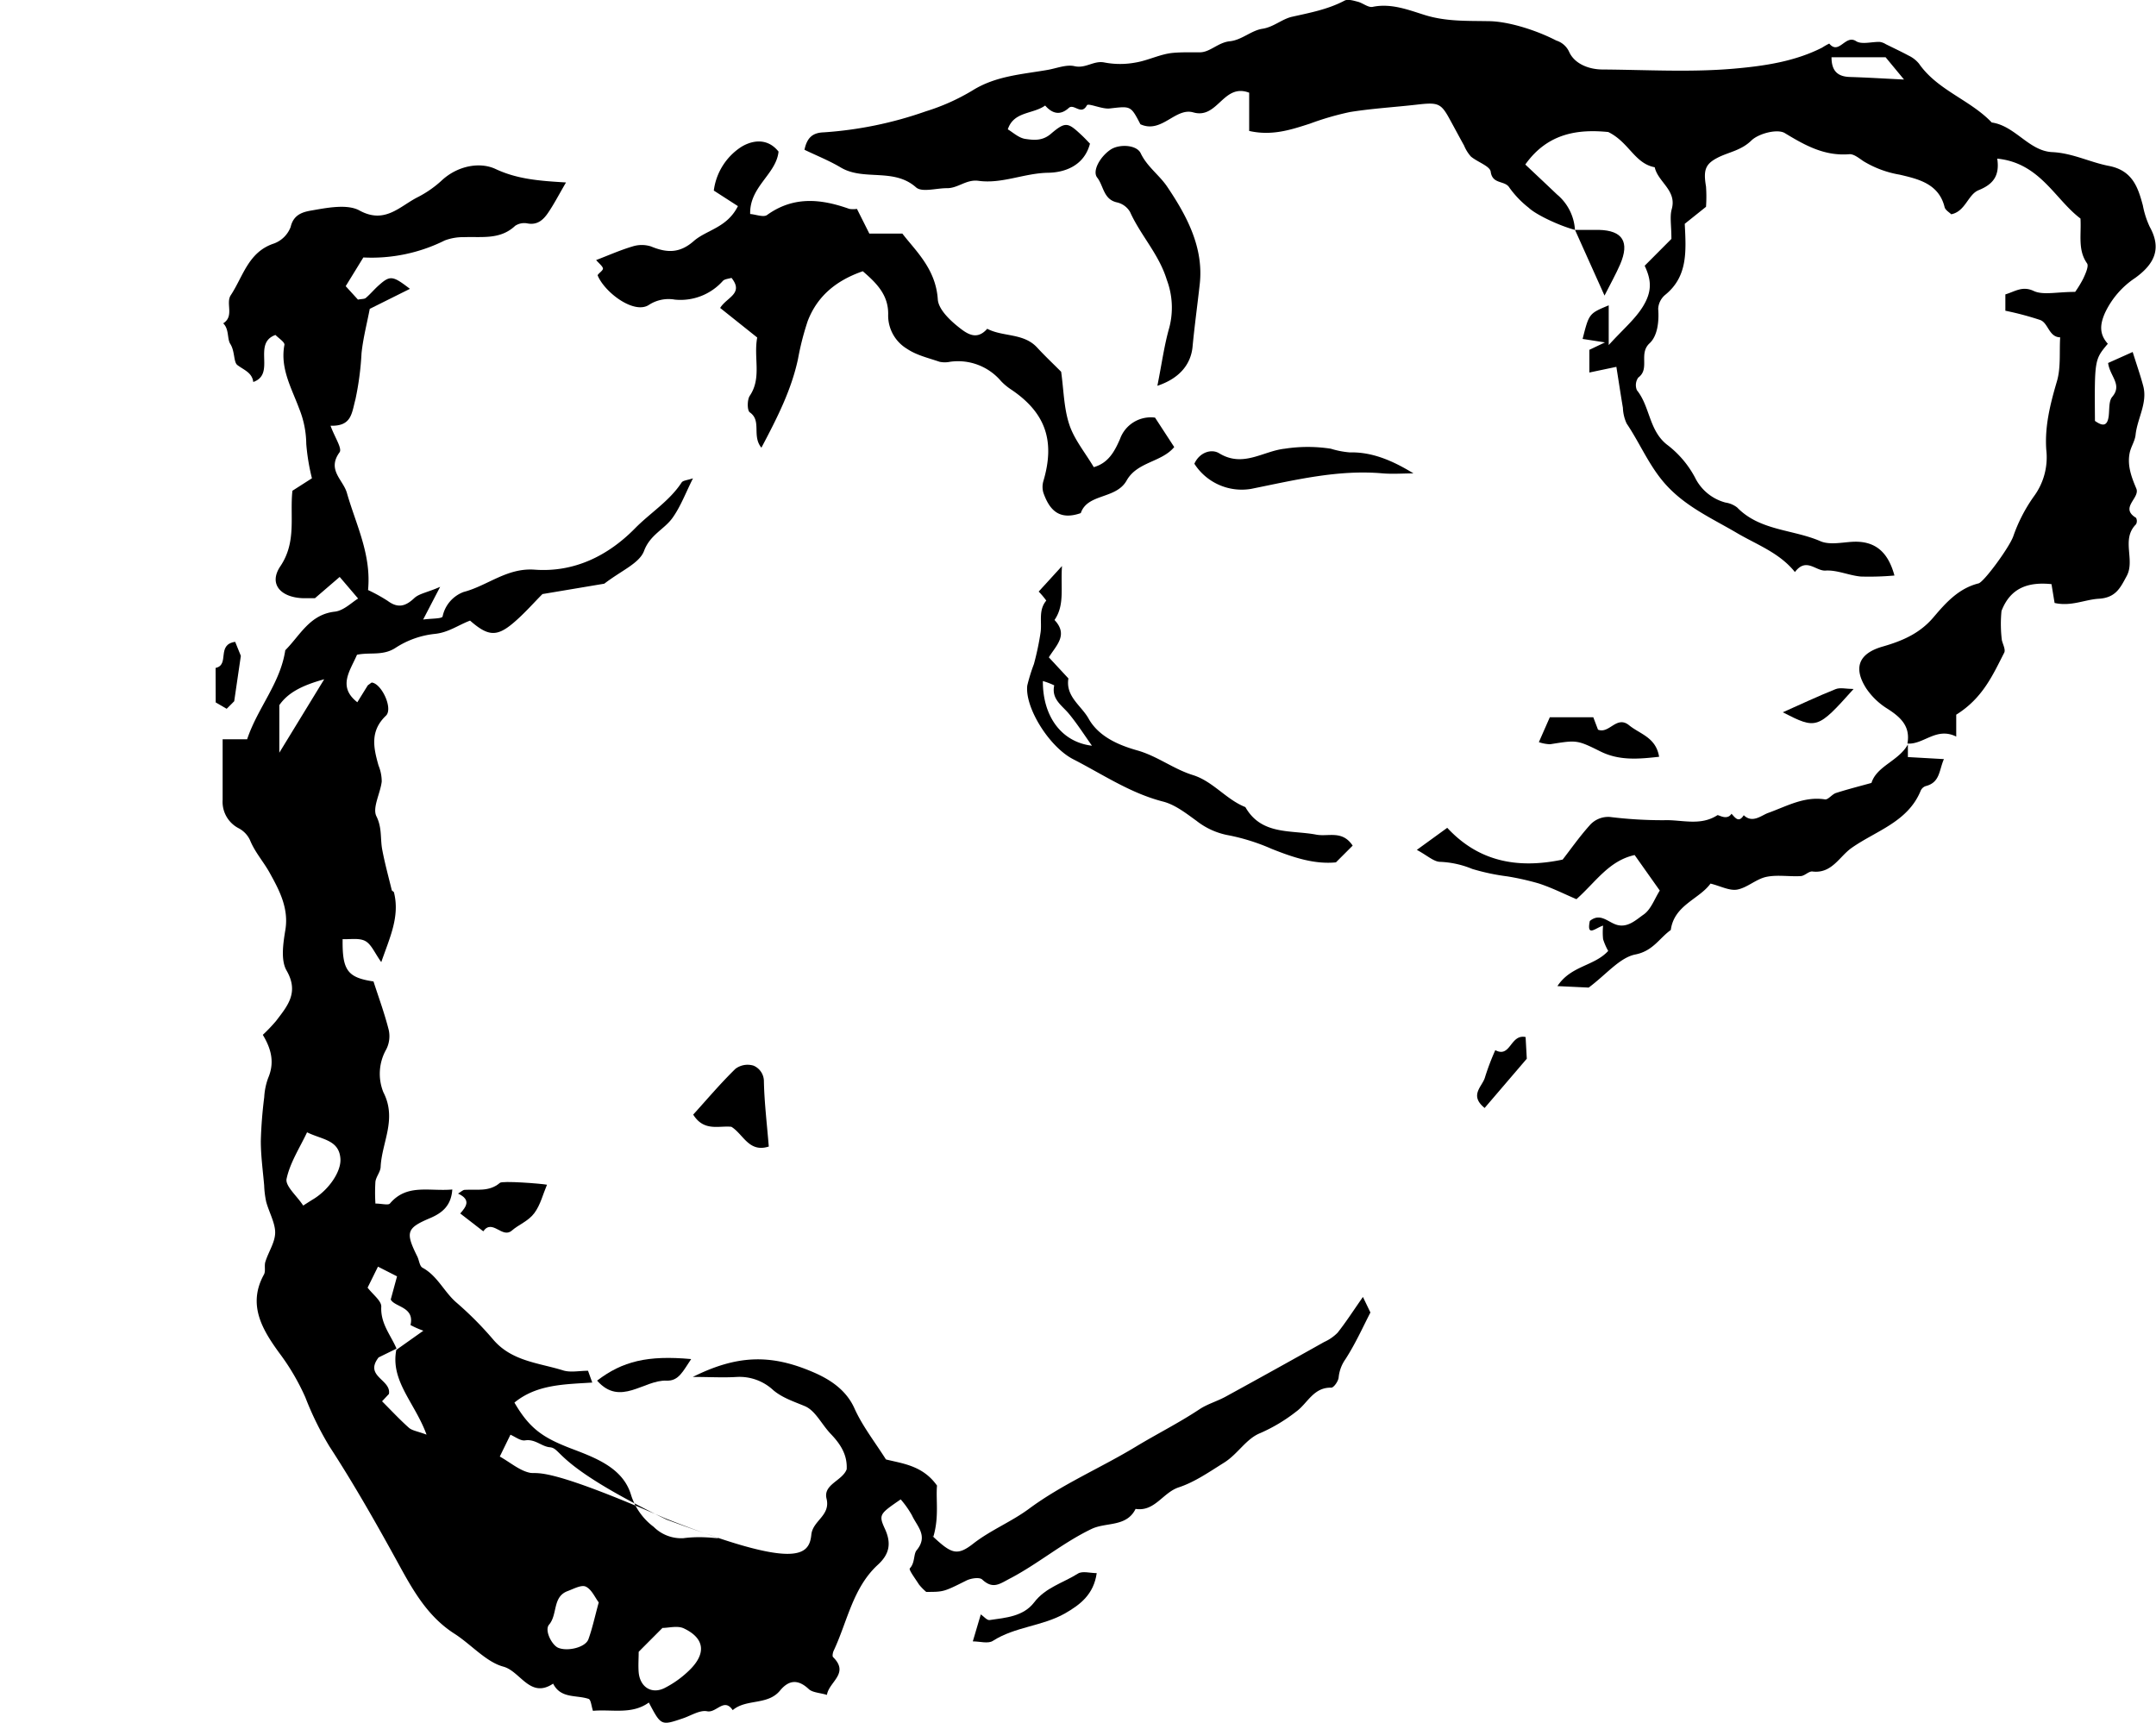
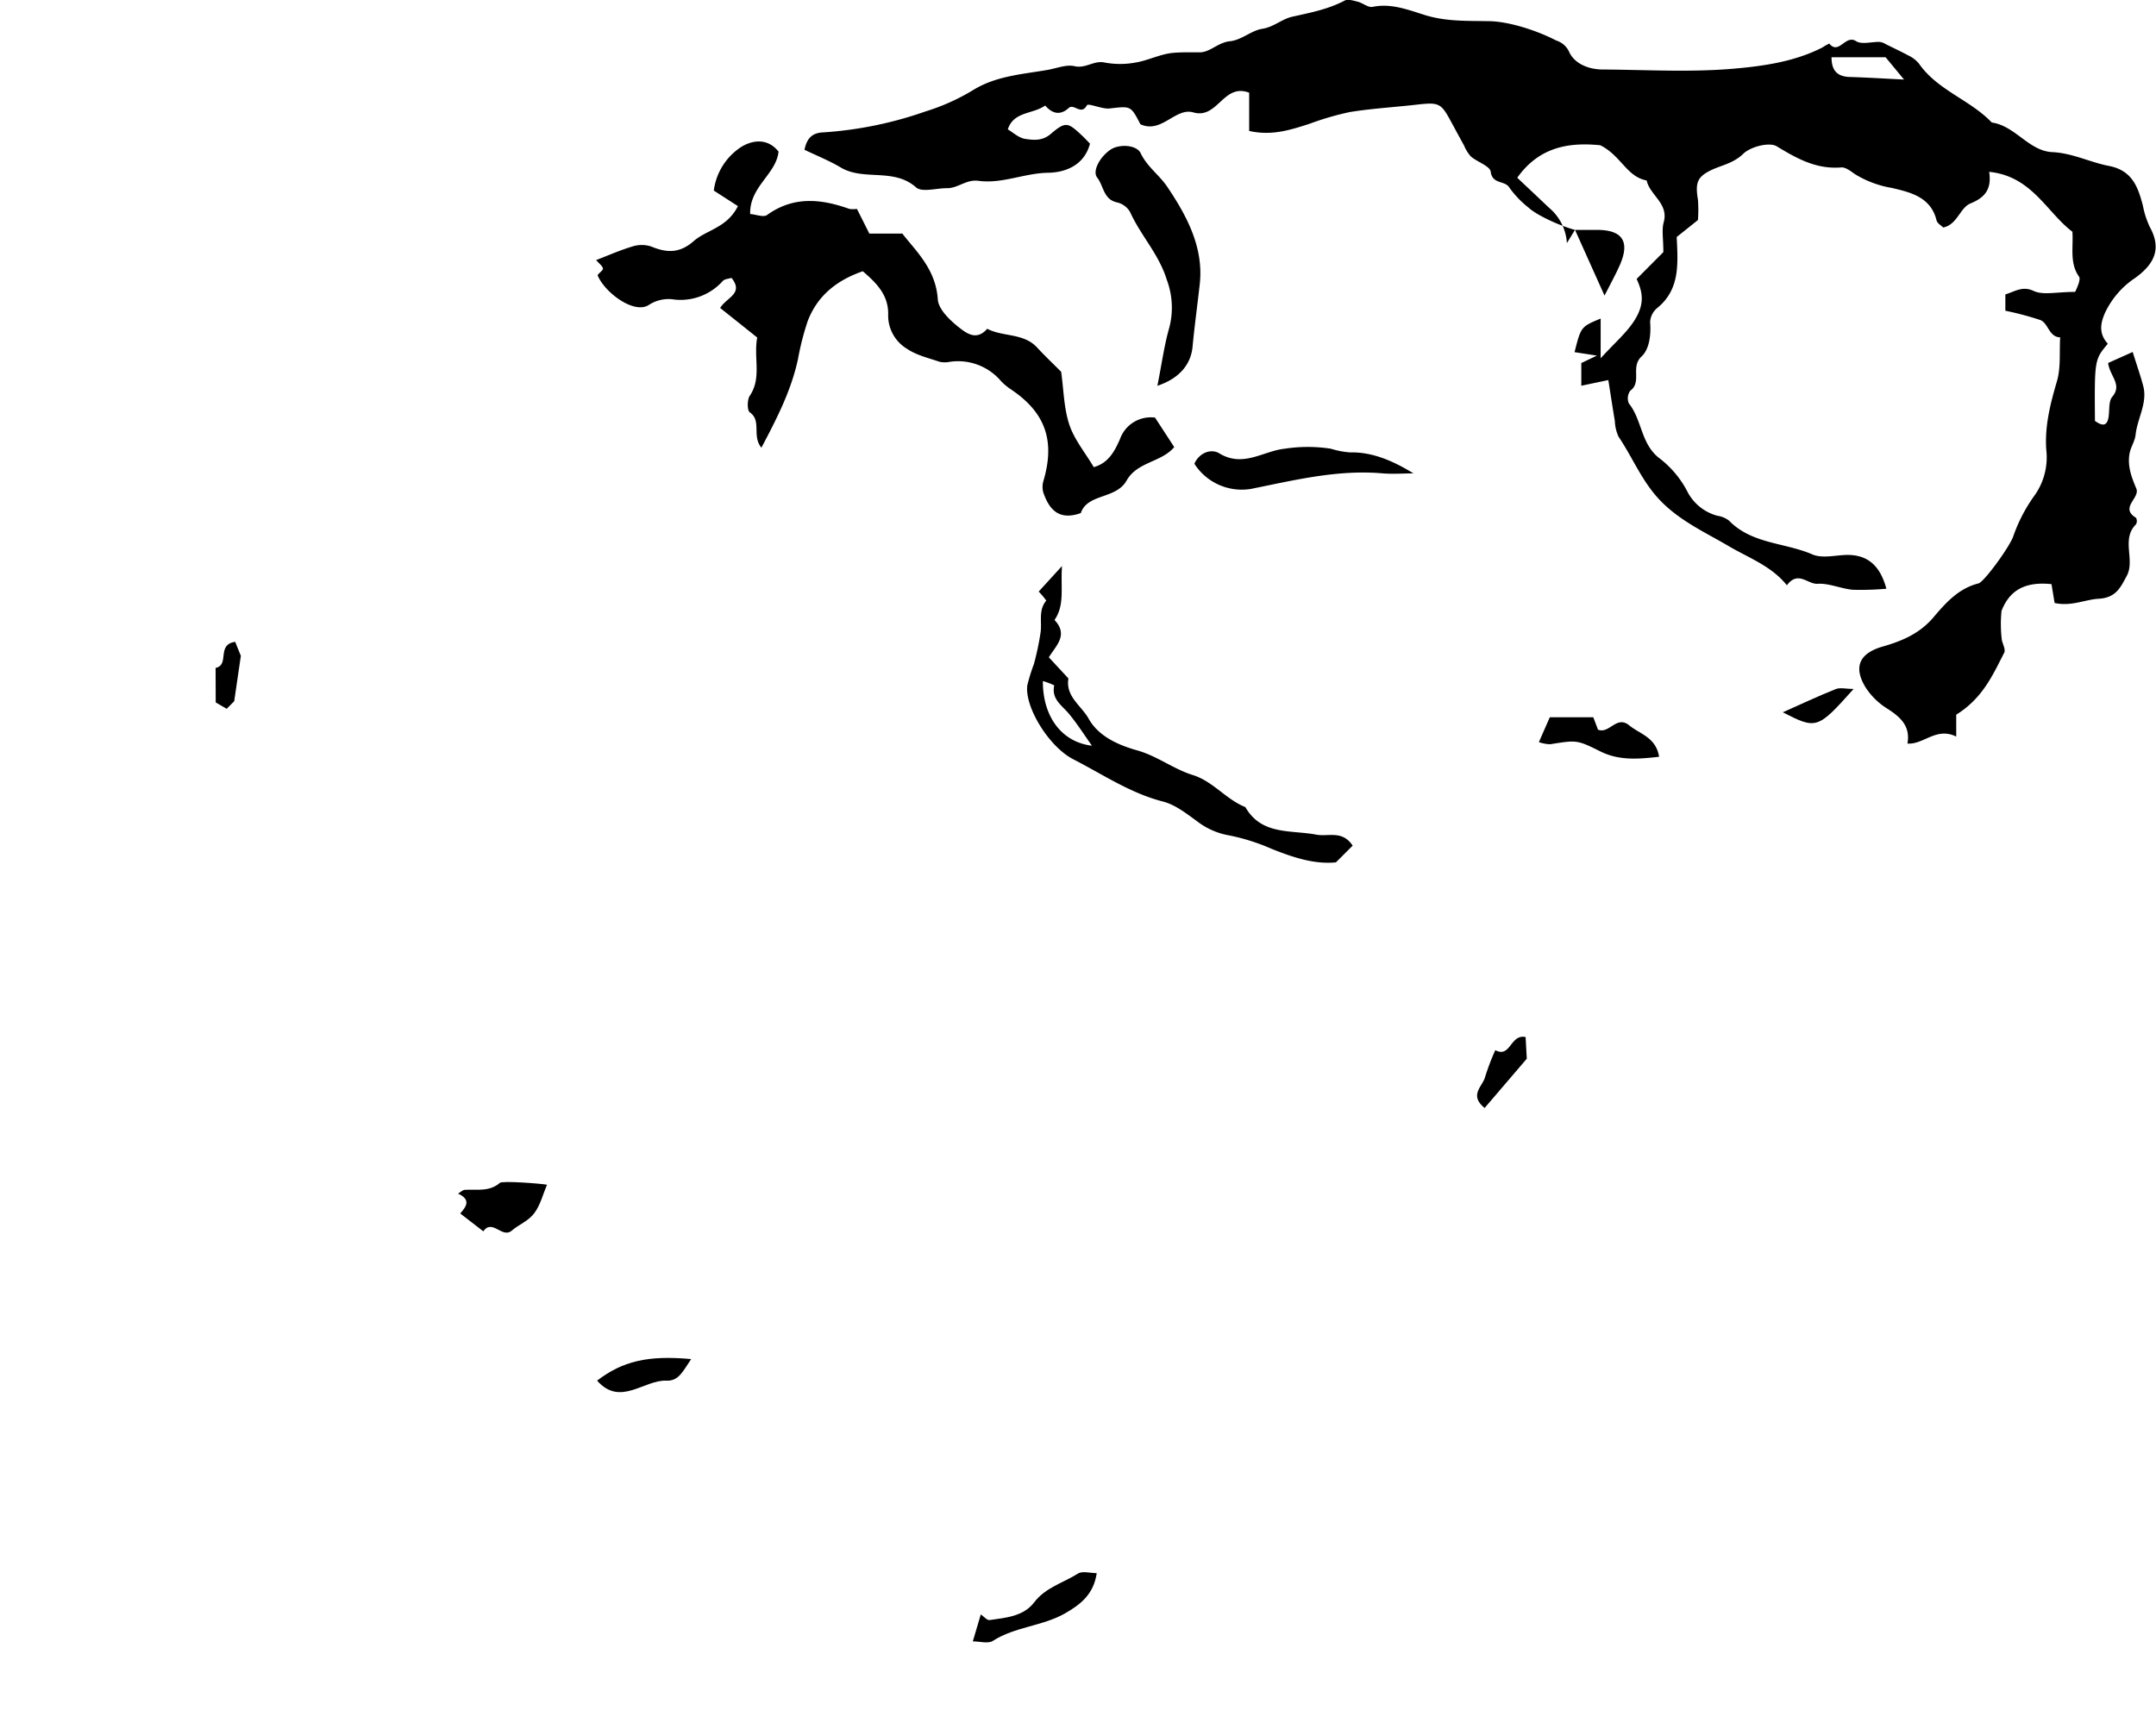
<svg xmlns="http://www.w3.org/2000/svg" height="303.74" width="380" version="1.1" viewBox="0 0 380 303.74" data-name="Capa 5" id="Capa_5">
  <defs id="defs37" />
  <g transform="translate(38)" id="g874">
    <path d="m 33.59,424.29 c 2.55,-0.55 0.08,-4.12 3.45,-4.6 l 1,2.47 -1.17,8 -1.33,1.33 -1.93,-1.12 z" transform="translate(-33.59,-306.56)" id="path2" />
-     <path d="m 112.9,574.21 c 22.86,9 25.31,6.66 25.69,2.85 0.26,-2.51 3.42,-3.34 2.68,-6.35 -0.62,-2.52 2.78,-3.13 3.55,-5.17 0.14,-2.57 -1.11,-4.46 -2.79,-6.22 -1.68,-1.76 -2.71,-4.13 -4.6,-4.92 -1.89,-0.79 -3.94,-1.45 -5.55,-2.81 a 8.73,8.73 0 0 0 -6.4,-2.33 c -2.4,0.15 -4.82,0 -7.78,0 7.91,-3.95 13.78,-3.95 20.84,-1 2.85,1.18 6.07,3 7.65,6.54 1.39,3.1 3.55,5.85 5.55,9 2.9,0.73 6.49,1.06 9,4.61 -0.22,2.53 0.39,5.5 -0.64,9 -0.28,-0.4 -0.13,-0.07 0.12,0.16 3.11,2.87 4.12,3.28 7,1 3.07,-2.36 6.66,-3.8 9.73,-6.07 5.85,-4.33 12.56,-7.16 18.75,-10.9 3.73,-2.26 7.65,-4.22 11.3,-6.64 1.4,-0.93 3.09,-1.4 4.58,-2.21 q 8.73,-4.78 17.4,-9.65 a 7.88,7.88 0 0 0 2.36,-1.63 c 1.46,-1.84 2.73,-3.82 4.47,-6.31 l 1.32,2.74 c -1.23,2.37 -2.6,5.44 -4.4,8.23 a 6.68,6.68 0 0 0 -1.2,3.22 c -0.06,0.66 -0.86,1.81 -1.31,1.8 -3.13,-0.07 -4.15,2.74 -6.15,4.2 a 29.23,29.23 0 0 1 -6.36,3.81 c -2.5,1 -3.92,3.67 -6.36,5.2 -2.61,1.63 -5.18,3.43 -8,4.36 -2.82,0.93 -4.23,4.33 -7.61,3.8 -1.59,3.23 -5.17,2.31 -7.73,3.52 -5,2.39 -9.26,6 -14.14,8.61 -2,1 -3.17,2.17 -5.17,0.31 -0.49,-0.44 -2,-0.21 -2.79,0.19 -4,2 -4,2 -7.07,2 a 9.31,9.31 0 0 1 -1.28,-1.31 c -0.63,-1 -1.84,-2.6 -1.61,-2.84 0.94,-1 0.63,-2.51 1.2,-3.19 2.09,-2.53 0.06,-4.23 -0.81,-6.13 a 16.68,16.68 0 0 0 -2,-2.84 c -3.69,2.55 -3.94,2.67 -2.78,5.2 1.16,2.53 0.82,4.44 -1.25,6.33 -4.42,4.07 -5.36,10 -7.78,15.14 -0.16,0.33 -0.28,1 -0.1,1.14 2.92,2.89 -0.74,4.33 -1.09,6.65 -1.28,-0.38 -2.51,-0.4 -3.18,-1 -1.88,-1.77 -3.5,-1.68 -5.08,0.23 -2.18,2.66 -5.94,1.41 -8.35,3.46 -1.52,-2.27 -2.87,0.53 -4.5,0.2 -1.29,-0.26 -2.85,0.77 -4.28,1.25 -3.84,1.3 -3.84,1.31 -6,-2.79 -3,2.16 -6.44,1.16 -9.85,1.46 -0.27,-0.77 -0.35,-2 -0.79,-2.11 -2.16,-0.72 -4.88,0 -6.23,-2.68 -4.07,2.72 -5.76,-2.19 -8.78,-3 -3.02,-0.81 -5.66,-3.9 -8.58,-5.78 -4.71,-3 -7.31,-7.6 -9.9,-12.34 -3.84,-7 -7.81,-14 -12.15,-20.67 A 54.83,54.83 0 0 1 49.41,552.86 40,40 0 0 0 44.79,545 c -2.9,-4 -5.64,-8.43 -2.68,-13.79 0.35,-0.63 0,-1.59 0.28,-2.33 0.54,-1.71 1.69,-3.37 1.7,-5.06 0.01,-1.69 -1.08,-3.59 -1.58,-5.42 a 16.42,16.42 0 0 1 -0.36,-2.91 c -0.23,-2.61 -0.59,-5.22 -0.59,-7.82 a 77,77 0 0 1 0.6,-7.71 11.62,11.62 0 0 1 0.69,-3.38 c 1.1,-2.59 0.68,-4.94 -0.94,-7.62 a 28.71,28.71 0 0 0 2.33,-2.44 c 2,-2.63 4.1,-5 1.86,-8.89 -1.06,-1.84 -0.6,-4.82 -0.21,-7.19 0.62,-3.81 -1.09,-7 -2.71,-9.93 -1.08,-2 -2.66,-3.71 -3.54,-5.9 a 4.52,4.52 0 0 0 -2,-2.07 5.24,5.24 0 0 1 -2.81,-5 c 0,-3.47 0,-6.93 0,-10.68 h 4.32 C 41,431.31 45,427 45.87,421.17 c 2.62,-2.62 4.3,-6.3 8.73,-6.8 1.56,-0.17 3,-1.64 4.11,-2.31 L 55.46,408.25 51.1,412 c -0.49,0 -1.29,0 -2.09,0 -4,-0.14 -6.11,-2.53 -4,-5.64 2.9,-4.33 1.63,-8.83 2.12,-13.3 l 3.44,-2.2 a 36.86,36.86 0 0 1 -1,-6.05 17,17 0 0 0 -1.26,-6.25 C 47,375 44.93,371.5 45.72,367.35 c 0.09,-0.47 -1,-1.16 -1.58,-1.75 -4.13,1.48 0.14,6.87 -3.91,8.29 -0.21,-1.68 -1.66,-2.11 -2.82,-3 -0.67,-0.54 -0.4,-2.41 -1.23,-3.71 -0.58,-0.91 -0.18,-2.6 -1.25,-3.63 2,-1.25 0.4,-3.53 1.33,-4.95 2.18,-3.3 3.09,-7.64 7.62,-9.12 a 5,5 0 0 0 2.94,-2.92 c 0.58,-2.53 2.68,-2.72 4.25,-3 2.57,-0.45 5.79,-1 7.82,0.07 4.56,2.54 7.19,-0.77 10.41,-2.36 a 19.05,19.05 0 0 0 4.25,-3 c 2.8,-2.53 6.66,-3.2 9.39,-1.92 3.86,1.81 7.76,2.09 12.41,2.37 -1.28,2.19 -2.14,3.87 -3.2,5.41 -0.81,1.17 -1.83,2.12 -3.54,1.82 a 2.92,2.92 0 0 0 -2.22,0.41 c -2.64,2.49 -5.86,1.88 -9,2 a 9.2,9.2 0 0 0 -3.41,0.58 28.92,28.92 0 0 1 -14.35,3 l -3.11,5.06 2.16,2.37 c 0.65,-0.13 1.13,-0.08 1.39,-0.3 0.77,-0.65 1.43,-1.45 2.18,-2.13 2.09,-1.88 2.51,-1.84 5.59,0.53 L 60.76,361 c -0.48,2.52 -1.17,5.15 -1.45,7.82 a 51.64,51.64 0 0 1 -1.07,8.12 c -0.68,2.53 -0.68,4.76 -4.39,4.66 0.71,2 2.09,4 1.59,4.68 -2.27,3.13 0.64,4.83 1.3,7.19 1.57,5.52 4.33,10.8 3.72,17.09 a 29.31,29.31 0 0 1 3.46,1.91 c 1.78,1.32 3.11,1 4.68,-0.48 0.87,-0.82 2.32,-1 4.57,-2 l -3,5.77 c 1.4,-0.2 3.31,-0.12 3.43,-0.54 a 5.88,5.88 0 0 1 3.71,-4.32 c 4.23,-1.11 7.64,-4.29 12.51,-3.93 6.9,0.51 12.88,-2.39 17.69,-7.28 2.69,-2.74 6.06,-4.79 8.22,-8.09 0.25,-0.37 1,-0.39 2,-0.73 -1.32,2.63 -2.19,5 -3.63,7 -1.44,2 -3.94,2.94 -5,5.81 -0.83,2.18 -4,3.45 -7,5.76 l -10.9,1.83 c -1.46,1.45 -3.21,3.48 -5.23,5.17 -2.89,2.42 -4.44,2.21 -7.53,-0.49 -2.06,0.77 -3.81,2.1 -6.21,2.34 a 15.67,15.67 0 0 0 -6.88,2.43 c -2.25,1.5 -4.59,0.76 -6.84,1.25 -1.19,2.8 -3.48,5.61 0.06,8.37 0.68,-1.1 1.36,-2.21 1.86,-3 0.45,-0.3 0.61,-0.49 0.73,-0.47 1.74,0.27 3.74,4.61 2.45,5.84 -2.84,2.71 -2.19,5.66 -1.3,8.79 a 7.45,7.45 0 0 1 0.56,2.81 c -0.24,2.09 -1.68,4.61 -0.94,6.12 1,2 0.68,3.84 1,5.73 0.45,2.44 1.11,4.84 1.7,7.26 0,0.17 0.36,0.27 0.4,0.44 1.06,4.25 -0.73,7.92 -2.24,12.28 -1.16,-1.6 -1.73,-3.12 -2.81,-3.71 -1.08,-0.59 -2.67,-0.27 -4,-0.34 -0.08,5.49 0.85,6.78 5.44,7.46 0.89,2.76 1.94,5.6 2.68,8.53 a 5.11,5.11 0 0 1 -0.43,3.44 8.7,8.7 0 0 0 -0.51,7.56 c 2.43,4.72 -0.25,8.78 -0.48,13.1 0,0.9 -0.79,1.74 -0.92,2.65 a 30.49,30.49 0 0 0 0,3.87 c 1.07,0 2.23,0.33 2.55,0 3,-3.55 6.91,-2.11 11,-2.48 -0.2,2.88 -1.8,4.12 -3.81,5 -4.25,1.79 -4.51,2.48 -2.37,6.79 0.34,0.67 0.41,1.73 0.93,2 2.62,1.42 3.78,4.21 5.91,6.08 a 60.25,60.25 0 0 1 6.48,6.5 c 3.27,3.92 8.07,4.17 12.4,5.52 1.3,0.4 2.83,0.06 4.38,0.06 l 0.75,2.08 c -4.92,0.32 -9.8,0.31 -13.72,3.53 2.66,4.6 5.06,6.17 9.74,8 4.34,1.66 9.33,3.39 10.8,8.23 a 11.19,11.19 0 0 0 4,5.67 6.88,6.88 0 0 0 5.27,2 c 6.2,-0.84 11,1.91 -3,-3.28 -20.08,-9.77 -18.33,-12.54 -20.6,-12.75 -1.41,-0.13 -2.58,-1.49 -4.32,-1.21 -0.77,0.13 -1.69,-0.59 -2.59,-1 l -1.88,3.85 c 1.92,1.08 3.59,2.57 5.46,2.89 1.45,0.14 3.3,-0.91 23.76,8.03 z m -47.46,-29.72 4.77,-3.38 a 16,16 0 0 1 -2.27,-1 c 0.77,-3.23 -2.8,-3.15 -3.48,-4.5 l 1.11,-4.08 -3.36,-1.71 c -0.57,1.15 -1.21,2.46 -1.83,3.7 0.92,1.21 2.46,2.33 2.41,3.36 -0.15,3 1.68,5 2.69,7.39 l -3.16,1.55 c -2.6,3.37 2.27,3.89 1.82,6.44 l -1.21,1.29 c 1.56,1.56 3.07,3.19 4.72,4.66 0.57,0.51 1.5,0.61 3.12,1.22 -2.04,-5.61 -6.39,-9.43 -5.33,-14.94 z m 42.72,53.22 c 0,1.18 -0.1,2.41 0,3.62 0.24,2.58 2.25,3.89 4.53,2.78 a 17.67,17.67 0 0 0 4.24,-3 c 3.19,-3 2.94,-5.75 -0.81,-7.53 -1.11,-0.53 -2.69,-0.08 -3.77,-0.08 -1.57,1.58 -2.87,2.87 -4.19,4.21 z M 49.71,506.14 c -1.28,2.72 -3,5.34 -3.61,8.2 -0.26,1.28 1.82,3 2.93,4.71 0.86,-0.55 1.34,-0.86 1.82,-1.15 2.76,-1.69 4.9,-4.89 4.74,-7.11 -0.24,-3.34 -3.22,-3.34 -5.88,-4.65 z M 101.12,589 c -0.66,-0.86 -1.25,-2.29 -2.28,-2.78 -0.77,-0.37 -2.14,0.39 -3.19,0.78 -2.73,1 -1.74,4.14 -3.3,5.94 -0.83,1 0.52,3.6 1.63,4.06 1.64,0.68 4.76,-0.05 5.31,-1.48 0.71,-1.95 1.14,-4.01 1.83,-6.52 z m -56.3,-149.77 7.91,-12.94 c -4.06,1.12 -6.44,2.44 -7.91,4.56 z" transform="translate(-33.59,-306.56)" id="path4" />
-     <path d="m 273.18,347.08 c -2.74,-0.73 -6.83,-2.65 -8.15,-3.9 a 17.23,17.23 0 0 1 -3.38,-3.51 c -0.79,-1.38 -3,-0.53 -3.32,-2.84 -0.12,-1 -2.35,-1.71 -3.5,-2.69 a 6.9,6.9 0 0 1 -1.2,-1.94 c -0.83,-1.49 -1.63,-3 -2.45,-4.49 -1.62,-3 -2.08,-3.14 -5.93,-2.7 -3.85,0.44 -7.83,0.67 -11.69,1.29 a 49.65,49.65 0 0 0 -7.08,2.05 c -3.35,1.08 -6.69,2.2 -10.72,1.29 v -6.74 c -4.58,-1.75 -5.51,4.72 -9.85,3.47 -3.17,-0.91 -5.58,3.81 -9.32,2.09 -1.72,-3.32 -1.7,-3.2 -5.43,-2.78 -1.34,0.15 -3.76,-1 -4,-0.56 -1,1.86 -2.28,-0.37 -3.2,0.47 -1.52,1.38 -2.91,1 -4.16,-0.43 -2.14,1.55 -5.54,1 -6.58,4.2 0.89,0.52 1.94,1.53 3.11,1.69 1.46,0.21 3,0.38 4.49,-0.91 2.59,-2.21 3,-2 5.39,0.23 0.56,0.52 1.08,1.09 1.49,1.51 -1.08,4.11 -4.77,5.09 -7.35,5.13 -4.23,0.06 -8.16,2 -12.31,1.42 -2.16,-0.29 -3.63,1.35 -5.61,1.3 -1.83,0 -4.35,0.77 -5.38,-0.14 -3.95,-3.51 -9.2,-1.08 -13.28,-3.51 -2.05,-1.22 -4.3,-2.11 -6.39,-3.12 0.45,-2.15 1.45,-3 3.37,-3.07 a 67.59,67.59 0 0 0 18,-3.7 37.12,37.12 0 0 0 8.25,-3.69 c 4.09,-2.56 8.68,-2.83 13.18,-3.61 1.6,-0.27 3.33,-1 4.78,-0.67 2,0.47 3.41,-1.05 5.32,-0.64 a 14.79,14.79 0 0 0 5.47,0 c 2.23,-0.37 4.36,-1.5 6.58,-1.7 1.52,-0.14 3.18,-0.09 4.74,-0.1 1.8,0 3.2,-1.74 5.29,-1.95 2.09,-0.21 3.76,-1.9 5.74,-2.2 1.98,-0.3 3.46,-1.73 5.24,-2.12 3.17,-0.71 6.32,-1.3 9.23,-2.84 0.59,-0.31 1.57,0 2.32,0.19 0.91,0.23 1.85,1.07 2.63,0.91 3.29,-0.68 6.34,0.55 9.24,1.45 3.73,1.15 7.4,1 11.14,1.07 3.36,0 8.34,1.52 12,3.42 a 3.7,3.7 0 0 1 2.26,2 c 0.93,2.07 3.41,3.09 5.88,3.1 7.74,0.05 15.52,0.52 23.19,-0.15 5.23,-0.46 10.65,-1.23 15.52,-3.71 a 11.62,11.62 0 0 1 1.25,-0.71 c 1.72,2.08 2.83,-1.65 4.72,-0.43 1,0.65 2.77,0.09 4.2,0.14 a 2.78,2.78 0 0 1 1.05,0.4 c 1.35,0.67 2.72,1.31 4,2 a 5.32,5.32 0 0 1 1.84,1.42 c 3.28,4.72 9,6.36 12.83,10.38 4.14,0.59 6.52,5 10.63,5.22 3.6,0.16 6.67,1.79 10,2.43 4.18,0.8 5.15,3.79 6,6.95 a 15.7,15.7 0 0 0 1.22,3.8 c 2,3.62 1.09,6.36 -2.57,9 a 15.1,15.1 0 0 0 -5.31,6.14 c -0.89,2 -1.07,3.74 0.49,5.46 -2.35,2.8 -2.35,2.8 -2.27,13.6 1.17,0.82 2.16,1.14 2.42,-0.82 0.15,-1.15 0,-2.64 0.6,-3.39 1.88,-2.18 -0.39,-3.62 -0.7,-6 l 4.33,-1.94 c 0.75,2.39 1.38,4.18 1.86,6 0.79,3 -1.05,5.71 -1.35,8.62 -0.12,1.1 -0.84,2.12 -1.05,3.22 -0.43,2.2 0.33,4.23 1.18,6.23 0.71,1.68 -3,3.37 -0.05,5.16 a 1.2,1.2 0 0 1 0,1.14 c -2.68,2.67 -0.1,6.27 -1.65,9.13 -1.11,2.05 -1.91,3.85 -5,4 -2.4,0.16 -4.82,1.39 -7.7,0.74 -0.15,-0.88 -0.33,-2 -0.55,-3.32 -4.05,-0.41 -7.22,0.6 -8.81,4.73 a 23.39,23.39 0 0 0 0.06,5.13 c 0.17,0.74 0.69,1.68 0.42,2.22 -2,3.89 -3.76,8 -8.46,10.93 v 3.86 c -3.51,-1.75 -5.75,1.45 -8.6,1.23 0.56,-3.09 -1.25,-4.69 -3.59,-6.18 a 12.32,12.32 0 0 1 -3.69,-3.57 c -2.31,-3.65 -1.29,-6.17 3,-7.37 3.45,-1 6.49,-2.31 8.9,-5.17 2.14,-2.52 4.41,-5.07 7.91,-5.94 0.95,-0.24 5.35,-6.23 6.11,-8.26 a 28,28 0 0 1 3.59,-7 11.59,11.59 0 0 0 2.24,-8.3 c -0.29,-4.17 0.71,-8.09 1.88,-12.07 0.71,-2.42 0.41,-5.15 0.57,-7.74 -2,-0.05 -2.07,-2.49 -3.5,-3.05 a 53.28,53.28 0 0 0 -6.16,-1.64 v -2.88 c 1.67,-0.49 3,-1.55 5,-0.6 1.69,0.77 4,0.16 7.3,0.16 a 18.75,18.75 0 0 0 1.42,-2.33 c 0.4,-0.85 1,-2.19 0.69,-2.68 -1.68,-2.38 -1,-5 -1.17,-7.92 -4.51,-3.39 -7.13,-9.8 -14.67,-10.56 0.45,3 -0.69,4.51 -3.28,5.56 -1.89,0.76 -2.32,3.75 -4.83,4.25 -0.34,-0.34 -1,-0.71 -1.16,-1.22 -1,-4.2 -4.71,-5 -7.91,-5.76 a 18.11,18.11 0 0 1 -6.39,-2.37 c -0.78,-0.52 -1.7,-1.3 -2.5,-1.24 -4.37,0.36 -7.78,-1.54 -11.37,-3.72 -1.3,-0.79 -4.61,0.06 -5.89,1.3 -1.72,1.68 -3.74,2 -5.62,2.87 -2.47,1.19 -2.9,2.19 -2.38,5.26 a 25.65,25.65 0 0 1 0,3.56 l -3.75,3 c 0.25,4.86 0.55,9.27 -3.43,12.51 a 3.43,3.43 0 0 0 -1.25,2.47 c 0.18,2.27 -0.13,4.79 -1.51,6.07 -2,1.84 0.12,4.5 -2,6.05 a 2.3,2.3 0 0 0 -0.24,2.23 c 2.31,2.86 2.1,7 5.23,9.54 a 17.65,17.65 0 0 1 5,5.83 8.38,8.38 0 0 0 5.38,4.43 4.41,4.41 0 0 1 2.06,0.87 c 4,4.12 9.83,3.84 14.67,5.94 1.55,0.67 3.62,0.25 5.44,0.12 4,-0.28 6.43,1.56 7.61,5.93 a 50.06,50.06 0 0 1 -5.93,0.18 c -2.1,-0.19 -4.18,-1.18 -6.22,-1.05 -1.73,0.1 -3.4,-2.38 -5.39,0.26 -2.76,-3.45 -6.8,-4.84 -10.42,-7 -4.13,-2.41 -8.56,-4.42 -12,-8.05 -3.14,-3.3 -4.76,-7.46 -7.24,-11.13 a 7.19,7.19 0 0 1 -0.66,-2.77 c -0.38,-2.26 -0.72,-4.52 -1.15,-7.22 l -4.76,1 v -4 l 2.75,-1.31 -3.94,-0.61 c 1.13,-4.48 1.13,-4.48 4.6,-5.92 v 7 c 2.53,-2.79 4.69,-4.58 6.07,-6.86 1.67,-2.76 1.38,-4.73 0.27,-7.12 l 4.71,-4.73 c 0,-2.43 -0.31,-3.93 0.06,-5.25 0.93,-3.33 -2.43,-4.75 -3,-7.38 -3.55,-0.66 -4.53,-4.42 -8.19,-6.21 -5,-0.49 -10.57,0 -14.62,5.73 1.79,1.69 3.7,3.48 5.59,5.28 a 8.81,8.81 0 0 1 3.16,6.24 z m 54.75,-30.43 h -9.53 c 0,2.45 1.1,3.42 3.27,3.48 3,0.09 6,0.28 9.51,0.45 z" transform="translate(-33.59,-306.56)" id="path6" />
+     <path d="m 273.18,347.08 c -2.74,-0.73 -6.83,-2.65 -8.15,-3.9 a 17.23,17.23 0 0 1 -3.38,-3.51 c -0.79,-1.38 -3,-0.53 -3.32,-2.84 -0.12,-1 -2.35,-1.71 -3.5,-2.69 a 6.9,6.9 0 0 1 -1.2,-1.94 c -0.83,-1.49 -1.63,-3 -2.45,-4.49 -1.62,-3 -2.08,-3.14 -5.93,-2.7 -3.85,0.44 -7.83,0.67 -11.69,1.29 a 49.65,49.65 0 0 0 -7.08,2.05 c -3.35,1.08 -6.69,2.2 -10.72,1.29 v -6.74 c -4.58,-1.75 -5.51,4.72 -9.85,3.47 -3.17,-0.91 -5.58,3.81 -9.32,2.09 -1.72,-3.32 -1.7,-3.2 -5.43,-2.78 -1.34,0.15 -3.76,-1 -4,-0.56 -1,1.86 -2.28,-0.37 -3.2,0.47 -1.52,1.38 -2.91,1 -4.16,-0.43 -2.14,1.55 -5.54,1 -6.58,4.2 0.89,0.52 1.94,1.53 3.11,1.69 1.46,0.21 3,0.38 4.49,-0.91 2.59,-2.21 3,-2 5.39,0.23 0.56,0.52 1.08,1.09 1.49,1.51 -1.08,4.11 -4.77,5.09 -7.35,5.13 -4.23,0.06 -8.16,2 -12.31,1.42 -2.16,-0.29 -3.63,1.35 -5.61,1.3 -1.83,0 -4.35,0.77 -5.38,-0.14 -3.95,-3.51 -9.2,-1.08 -13.28,-3.51 -2.05,-1.22 -4.3,-2.11 -6.39,-3.12 0.45,-2.15 1.45,-3 3.37,-3.07 a 67.59,67.59 0 0 0 18,-3.7 37.12,37.12 0 0 0 8.25,-3.69 c 4.09,-2.56 8.68,-2.83 13.18,-3.61 1.6,-0.27 3.33,-1 4.78,-0.67 2,0.47 3.41,-1.05 5.32,-0.64 a 14.79,14.79 0 0 0 5.47,0 c 2.23,-0.37 4.36,-1.5 6.58,-1.7 1.52,-0.14 3.18,-0.09 4.74,-0.1 1.8,0 3.2,-1.74 5.29,-1.95 2.09,-0.21 3.76,-1.9 5.74,-2.2 1.98,-0.3 3.46,-1.73 5.24,-2.12 3.17,-0.71 6.32,-1.3 9.23,-2.84 0.59,-0.31 1.57,0 2.32,0.19 0.91,0.23 1.85,1.07 2.63,0.91 3.29,-0.68 6.34,0.55 9.24,1.45 3.73,1.15 7.4,1 11.14,1.07 3.36,0 8.34,1.52 12,3.42 a 3.7,3.7 0 0 1 2.26,2 c 0.93,2.07 3.41,3.09 5.88,3.1 7.74,0.05 15.52,0.52 23.19,-0.15 5.23,-0.46 10.65,-1.23 15.52,-3.71 a 11.62,11.62 0 0 1 1.25,-0.71 c 1.72,2.08 2.83,-1.65 4.72,-0.43 1,0.65 2.77,0.09 4.2,0.14 a 2.78,2.78 0 0 1 1.05,0.4 c 1.35,0.67 2.72,1.31 4,2 a 5.32,5.32 0 0 1 1.84,1.42 c 3.28,4.72 9,6.36 12.83,10.38 4.14,0.59 6.52,5 10.63,5.22 3.6,0.16 6.67,1.79 10,2.43 4.18,0.8 5.15,3.79 6,6.95 a 15.7,15.7 0 0 0 1.22,3.8 c 2,3.62 1.09,6.36 -2.57,9 a 15.1,15.1 0 0 0 -5.31,6.14 c -0.89,2 -1.07,3.74 0.49,5.46 -2.35,2.8 -2.35,2.8 -2.27,13.6 1.17,0.82 2.16,1.14 2.42,-0.82 0.15,-1.15 0,-2.64 0.6,-3.39 1.88,-2.18 -0.39,-3.62 -0.7,-6 l 4.33,-1.94 c 0.75,2.39 1.38,4.18 1.86,6 0.79,3 -1.05,5.71 -1.35,8.62 -0.12,1.1 -0.84,2.12 -1.05,3.22 -0.43,2.2 0.33,4.23 1.18,6.23 0.71,1.68 -3,3.37 -0.05,5.16 a 1.2,1.2 0 0 1 0,1.14 c -2.68,2.67 -0.1,6.27 -1.65,9.13 -1.11,2.05 -1.91,3.85 -5,4 -2.4,0.16 -4.82,1.39 -7.7,0.74 -0.15,-0.88 -0.33,-2 -0.55,-3.32 -4.05,-0.41 -7.22,0.6 -8.81,4.73 a 23.39,23.39 0 0 0 0.06,5.13 c 0.17,0.74 0.69,1.68 0.42,2.22 -2,3.89 -3.76,8 -8.46,10.93 v 3.86 c -3.51,-1.75 -5.75,1.45 -8.6,1.23 0.56,-3.09 -1.25,-4.69 -3.59,-6.18 a 12.32,12.32 0 0 1 -3.69,-3.57 c -2.31,-3.65 -1.29,-6.17 3,-7.37 3.45,-1 6.49,-2.31 8.9,-5.17 2.14,-2.52 4.41,-5.07 7.91,-5.94 0.95,-0.24 5.35,-6.23 6.11,-8.26 a 28,28 0 0 1 3.59,-7 11.59,11.59 0 0 0 2.24,-8.3 c -0.29,-4.17 0.71,-8.09 1.88,-12.07 0.71,-2.42 0.41,-5.15 0.57,-7.74 -2,-0.05 -2.07,-2.49 -3.5,-3.05 a 53.28,53.28 0 0 0 -6.16,-1.64 v -2.88 c 1.67,-0.49 3,-1.55 5,-0.6 1.69,0.77 4,0.16 7.3,0.16 c 0.4,-0.85 1,-2.19 0.69,-2.68 -1.68,-2.38 -1,-5 -1.17,-7.92 -4.51,-3.39 -7.13,-9.8 -14.67,-10.56 0.45,3 -0.69,4.51 -3.28,5.56 -1.89,0.76 -2.32,3.75 -4.83,4.25 -0.34,-0.34 -1,-0.71 -1.16,-1.22 -1,-4.2 -4.71,-5 -7.91,-5.76 a 18.11,18.11 0 0 1 -6.39,-2.37 c -0.78,-0.52 -1.7,-1.3 -2.5,-1.24 -4.37,0.36 -7.78,-1.54 -11.37,-3.72 -1.3,-0.79 -4.61,0.06 -5.89,1.3 -1.72,1.68 -3.74,2 -5.62,2.87 -2.47,1.19 -2.9,2.19 -2.38,5.26 a 25.65,25.65 0 0 1 0,3.56 l -3.75,3 c 0.25,4.86 0.55,9.27 -3.43,12.51 a 3.43,3.43 0 0 0 -1.25,2.47 c 0.18,2.27 -0.13,4.79 -1.51,6.07 -2,1.84 0.12,4.5 -2,6.05 a 2.3,2.3 0 0 0 -0.24,2.23 c 2.31,2.86 2.1,7 5.23,9.54 a 17.65,17.65 0 0 1 5,5.83 8.38,8.38 0 0 0 5.38,4.43 4.41,4.41 0 0 1 2.06,0.87 c 4,4.12 9.83,3.84 14.67,5.94 1.55,0.67 3.62,0.25 5.44,0.12 4,-0.28 6.43,1.56 7.61,5.93 a 50.06,50.06 0 0 1 -5.93,0.18 c -2.1,-0.19 -4.18,-1.18 -6.22,-1.05 -1.73,0.1 -3.4,-2.38 -5.39,0.26 -2.76,-3.45 -6.8,-4.84 -10.42,-7 -4.13,-2.41 -8.56,-4.42 -12,-8.05 -3.14,-3.3 -4.76,-7.46 -7.24,-11.13 a 7.19,7.19 0 0 1 -0.66,-2.77 c -0.38,-2.26 -0.72,-4.52 -1.15,-7.22 l -4.76,1 v -4 l 2.75,-1.31 -3.94,-0.61 c 1.13,-4.48 1.13,-4.48 4.6,-5.92 v 7 c 2.53,-2.79 4.69,-4.58 6.07,-6.86 1.67,-2.76 1.38,-4.73 0.27,-7.12 l 4.71,-4.73 c 0,-2.43 -0.31,-3.93 0.06,-5.25 0.93,-3.33 -2.43,-4.75 -3,-7.38 -3.55,-0.66 -4.53,-4.42 -8.19,-6.21 -5,-0.49 -10.57,0 -14.62,5.73 1.79,1.69 3.7,3.48 5.59,5.28 a 8.81,8.81 0 0 1 3.16,6.24 z m 54.75,-30.43 h -9.53 c 0,2.45 1.1,3.42 3.27,3.48 3,0.09 6,0.28 9.51,0.45 z" transform="translate(-33.59,-306.56)" id="path6" />
    <path d="m 125.65,342.89 -4.25,-2.74 a 10.82,10.82 0 0 1 4.65,-7.57 c 1.48,-1 4.52,-2.11 6.76,0.7 -0.41,4 -5.13,6.16 -5,11 1,0.08 2.39,0.64 3,0.16 4.67,-3.35 9.5,-2.83 14.48,-1.06 a 4.5,4.5 0 0 0 1.34,0 c 0.8,1.6 1.63,3.24 2.18,4.35 h 5.82 c 2.34,3.05 5.9,6.22 6.25,11.61 0.12,1.69 2,3.54 3.56,4.79 1.56,1.25 3.28,2.52 5.15,0.38 2.79,1.46 6.39,0.71 8.79,3.3 1.38,1.5 2.87,2.9 4.24,4.28 0.45,3.17 0.47,6.39 1.44,9.31 0.87,2.63 2.78,4.92 4.31,7.5 2.58,-0.73 3.66,-2.76 4.62,-4.95 a 5.76,5.76 0 0 1 6.18,-3.78 l 3.38,5.19 c -2.24,2.7 -6.52,2.57 -8.39,5.9 -1.87,3.33 -6.89,2.24 -8.08,5.74 -3.91,1.37 -5.56,-0.68 -6.59,-3.58 a 3.65,3.65 0 0 1 0,-2.07 c 2.1,-7.08 0.37,-12.05 -5.65,-16.11 a 10.15,10.15 0 0 1 -1.82,-1.51 9.94,9.94 0 0 0 -9,-3.4 4.46,4.46 0 0 1 -1.82,0 c -2,-0.68 -4.08,-1.16 -5.75,-2.29 a 6.85,6.85 0 0 1 -3.32,-5.92 c 0.12,-3.58 -2.11,-5.71 -4.47,-7.75 -4.59,1.59 -8,4.3 -9.72,8.81 a 48.74,48.74 0 0 0 -1.7,6.65 c -1.17,5.47 -3.65,10.35 -6.45,15.64 -1.73,-2.09 0.1,-4.75 -2.05,-6.23 -0.47,-0.33 -0.47,-2.22 0,-2.92 2.14,-3.17 0.64,-6.66 1.31,-10.27 l -6.53,-5.21 c 1.15,-1.89 4.22,-2.52 2,-5.3 -0.48,0.16 -1.19,0.18 -1.53,0.54 a 10,10 0 0 1 -8.46,3.29 6.36,6.36 0 0 0 -4.52,0.9 c -2.58,1.79 -7.81,-2.12 -9.07,-5.14 -0.1,-0.25 1,-0.87 0.92,-1.27 -0.08,-0.4 -0.69,-0.87 -1.2,-1.46 2.17,-0.83 4.25,-1.76 6.41,-2.4 a 5.37,5.37 0 0 1 3.27,0 c 2.78,1.15 5.06,1.25 7.58,-1 2.29,-1.95 5.82,-2.3 7.73,-6.11 z" transform="translate(-33.59,-306.56)" id="path8" />
-     <path d="M 331.86,437.77 V 440 l 6.35,0.36 c -0.88,2 -0.67,4.12 -3.22,4.76 a 1.49,1.49 0 0 0 -0.87,0.8 c -2.27,5.56 -7.92,7.07 -12.23,10.13 -2.13,1.52 -3.46,4.54 -6.85,4.12 -0.64,-0.08 -1.35,0.77 -2.06,0.81 -2,0.12 -4.13,-0.27 -6.08,0.14 -1.79,0.38 -3.35,1.91 -5.13,2.24 -1.36,0.24 -2.92,-0.62 -4.7,-1.06 -2,2.77 -6.41,3.78 -7,8.18 -2,1.42 -3.12,3.69 -6.22,4.31 -2.77,0.54 -5.08,3.47 -8.25,5.84 l -5.51,-0.26 c 2.4,-3.64 6.45,-3.48 8.95,-6.2 a 10.66,10.66 0 0 1 -0.9,-2.07 11.73,11.73 0 0 1 0,-2.39 c -1.32,0.39 -2.94,2.11 -2.34,-0.82 1.86,-1.52 3.21,0.25 4.79,0.69 1.93,0.54 3.39,-0.92 4.69,-1.82 1.3,-0.9 1.92,-2.76 2.85,-4.23 l -4.43,-6.26 c -4.54,1 -6.84,4.74 -10.26,7.78 -2.09,-0.89 -4.29,-2 -6.6,-2.76 a 47,47 0 0 0 -5.58,-1.26 38.1,38.1 0 0 1 -6.18,-1.31 16.45,16.45 0 0 0 -5.62,-1.25 c -1.15,0 -2.27,-1.1 -4.15,-2.11 l 5.36,-3.89 c 5.36,5.78 12.1,7.34 20.34,5.6 1.3,-1.66 2.89,-3.94 4.73,-6 a 4.33,4.33 0 0 1 3.62,-1.51 76,76 0 0 0 9.51,0.57 c 3.11,-0.12 6.38,1.08 9.41,-0.88 0.2,-0.13 1.69,1 2.49,-0.26 0.65,0.69 1.26,1.68 2.16,0.26 1.56,1.5 3.14,0 4.32,-0.41 3.28,-1.18 6.32,-2.95 10,-2.38 0.57,0.08 1.23,-0.9 1.94,-1.13 2,-0.64 4,-1.15 6.25,-1.77 0.93,-3 4.81,-3.86 6.42,-6.79 z" transform="translate(-33.59,-306.56)" id="path10" />
    <path d="m 234,455.61 -2.95,2.95 c -3.81,0.38 -7.57,-0.88 -11.33,-2.38 a 36,36 0 0 0 -7.53,-2.38 12.85,12.85 0 0 1 -5.7,-2.55 c -1.84,-1.33 -3.77,-2.85 -5.89,-3.4 -5.79,-1.48 -10.65,-4.8 -15.84,-7.46 -4.26,-2.18 -8.57,-9.15 -8.11,-13 a 31.59,31.59 0 0 1 1.17,-3.78 A 49.13,49.13 0 0 0 179,418 c 0.25,-1.87 -0.42,-3.89 1,-5.58 a 14,14 0 0 0 -1.34,-1.59 l 4.11,-4.5 c -0.27,3.89 0.52,6.83 -1.32,9.51 2.49,2.64 0.28,4.49 -1,6.58 l 3.45,3.72 c -0.53,3.19 2.27,4.79 3.55,7.07 1.78,3.2 5.34,4.7 8.56,5.61 3.56,1 6.4,3.29 9.82,4.35 3.58,1.12 5.85,4.3 9.26,5.65 2.84,5 8.05,4 12.52,4.86 2.11,0.39 4.56,-0.83 6.39,1.93 z M 188.05,438 c -1.32,-1.86 -2.55,-3.79 -4,-5.56 -1.24,-1.53 -3.18,-2.6 -2.65,-5.08 a 13.17,13.17 0 0 0 -2,-0.76 c -0.05,6 3.11,10.74 8.65,11.4 z" transform="translate(-33.59,-306.56)" id="path12" />
    <path d="m 199.58,374.56 c 0.8,-4 1.22,-7.19 2.1,-10.25 a 13.92,13.92 0 0 0 -0.44,-8.43 c -1.38,-4.52 -4.61,-7.82 -6.47,-11.95 a 3.57,3.57 0 0 0 -2.28,-1.69 c -2.43,-0.51 -2.37,-2.92 -3.51,-4.37 -0.93,-1.17 0.52,-3.72 2.37,-4.95 1.51,-1 4.57,-0.86 5.29,0.65 1.15,2.42 3.35,3.88 4.74,6 3.44,5.12 6.38,10.66 5.67,17.06 -0.41,3.69 -0.92,7.36 -1.27,11.07 -0.26,2.69 -1.9,5.43 -6.2,6.86 z" transform="translate(-33.59,-306.56)" id="path14" />
    <path d="m 244.72,390 c -1.8,0 -3.6,0.14 -5.38,0 -7.94,-0.71 -15.57,1.19 -23.24,2.73 a 9.92,9.92 0 0 1 -10,-4.43 c 0.89,-2 3,-2.69 4.38,-1.84 4.22,2.57 7.72,-0.4 11.54,-0.81 a 26.69,26.69 0 0 1 8.13,0 15.43,15.43 0 0 0 3.34,0.65 c 4.1,-0.1 7.76,1.58 11.23,3.7 z" transform="translate(-33.59,-306.56)" id="path16" />
-     <path d="m 131.09,508.65 c -3.52,1.12 -4.46,-2.16 -6.59,-3.48 -2.18,-0.24 -4.83,0.9 -6.73,-2.15 2.4,-2.65 4.8,-5.49 7.44,-8.07 a 3.58,3.58 0 0 1 3.19,-0.56 3,3 0 0 1 1.83,2.82 c 0.08,3.7 0.53,7.38 0.86,11.44 z" transform="translate(-33.59,-306.56)" id="path18" />
    <path d="m 92,515.38 c -0.71,1.66 -1.15,3.55 -2.23,5 -1.08,1.45 -2.74,2 -4,3.11 -1.69,1.4 -3.4,-2.16 -5,0.1 l -4.06,-3.14 c 0.94,-1.1 2.06,-2.38 -0.39,-3.51 0.52,-0.3 0.84,-0.64 1.17,-0.66 2.12,-0.12 4.33,0.39 6.2,-1.22 0.31,-0.42 7.31,0.12 8.31,0.32 z" transform="translate(-33.59,-306.56)" id="path20" />
    <path d="m 266.82,437.37 1.93,-4.39 h 7.66 l 0.83,2.19 c 2,0.81 3.27,-2.59 5.5,-0.76 1.9,1.55 4.72,2.11 5.27,5.54 -3.6,0.4 -7,0.72 -10.34,-0.94 -4.19,-2.09 -4.22,-2 -8.87,-1.27 a 6.67,6.67 0 0 1 -1.98,-0.37 z" transform="translate(-33.59,-306.56)" id="path22" />
    <path d="m 167.05,595.87 c 0.51,-1.7 0.92,-3.09 1.41,-4.76 0.51,0.35 1.1,1.09 1.57,1 2.84,-0.41 5.93,-0.63 7.83,-3.11 2,-2.64 5.13,-3.44 7.72,-5.08 0.79,-0.5 2.16,-0.08 3.31,-0.08 -0.53,3.75 -2.9,5.56 -5.61,7.11 -4,2.26 -8.76,2.32 -12.68,4.82 -0.83,0.56 -2.3,0.1 -3.55,0.1 z" transform="translate(-33.59,-306.56)" id="path24" />
    <path d="m 117.41,546.11 c -1.42,2.09 -2.19,3.9 -4.32,3.8 -4,-0.18 -8.17,4.65 -12.26,0 4.47,-3.42 8.91,-4.5 16.58,-3.8 z" transform="translate(-33.59,-306.56)" id="path26" />
    <path d="m 273.19,347.08 c 1.4,0 2.8,0 4.2,0 4.2,0.1 5.46,2.12 3.75,6.09 -0.73,1.68 -1.63,3.28 -2.75,5.49 -1.86,-4.13 -3.53,-7.85 -5.2,-11.58 z" transform="translate(-33.59,-306.56)" id="path28" />
    <path d="m 259.14,491.66 c 2.72,1.45 2.62,-2.88 5.34,-2.31 0.07,1.22 0.14,2.55 0.21,3.82 l -7.43,8.68 c -2.81,-2.28 -0.34,-3.81 0.08,-5.46 a 42.76,42.76 0 0 1 1.8,-4.73 z" transform="translate(-33.59,-306.56)" id="path30" />
    <path d="m 322.29,428 c -6.36,7.1 -6.53,7.15 -12.48,4.11 3.15,-1.4 6.18,-2.83 9.28,-4.07 0.82,-0.35 1.91,-0.04 3.2,-0.04 z" transform="translate(-33.59,-306.56)" id="path32" />
  </g>
</svg>